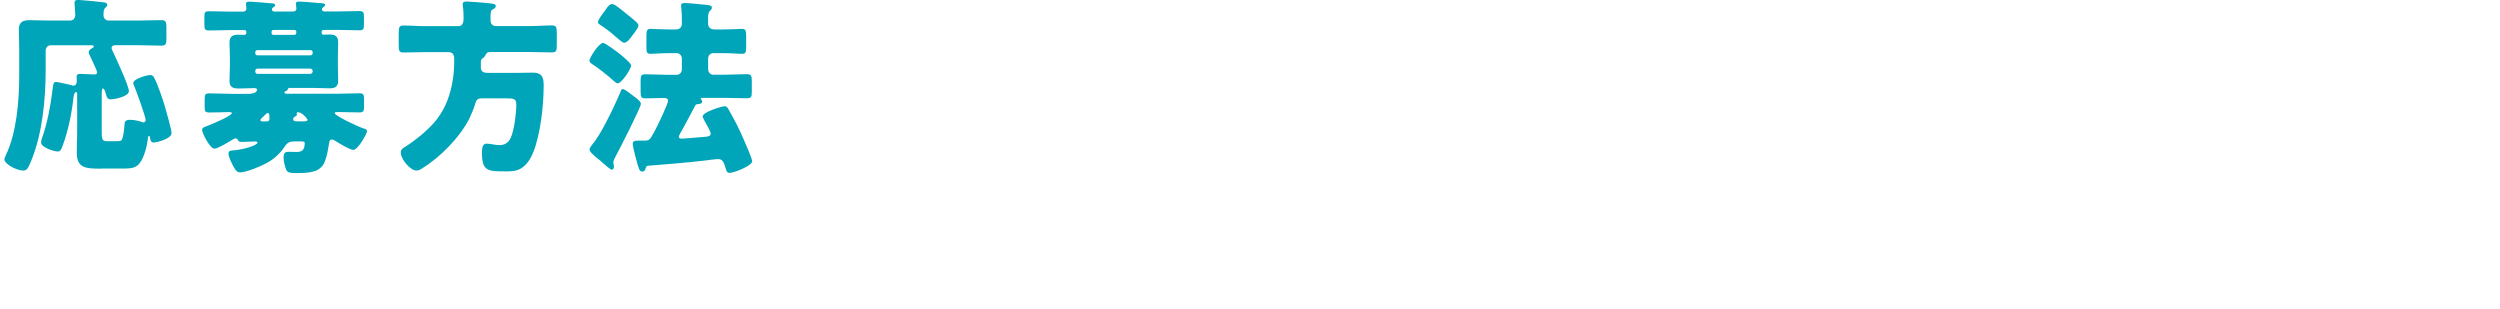
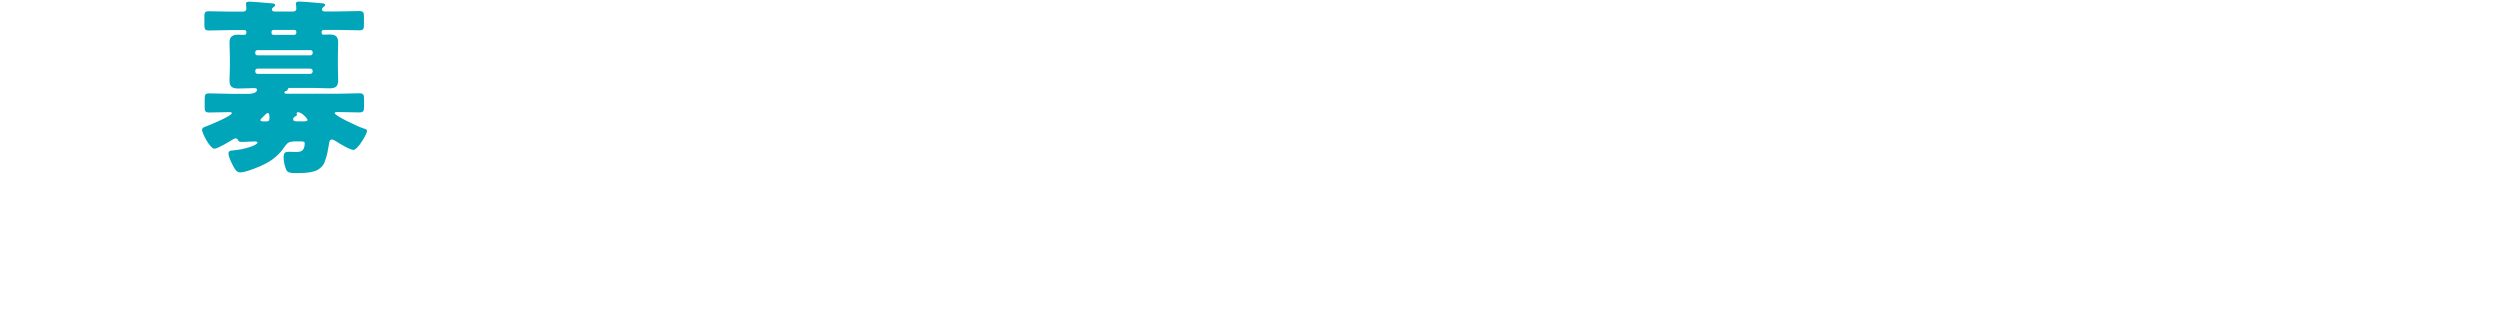
<svg xmlns="http://www.w3.org/2000/svg" id="uuid-fb4839bd-53f6-481f-b900-3225f2f730cd" data-name="レイヤー 2" viewBox="0 0 26.666 3.295">
  <defs>
    <style>
      .uuid-048dde04-2e1f-4b15-8026-5e53ce1db989 {
        fill: none;
      }

      .uuid-048dde04-2e1f-4b15-8026-5e53ce1db989, .uuid-31d841e1-b045-44dc-acc0-fb77e5d718c9 {
        stroke-width: 0px;
      }

      .uuid-31d841e1-b045-44dc-acc0-fb77e5d718c9 {
        fill: #00a5b9;
      }
    </style>
  </defs>
  <g id="uuid-73385625-b93b-4717-b07d-40b42dcf3391" data-name="レイヤー 3">
    <g>
      <g>
-         <path class="uuid-31d841e1-b045-44dc-acc0-fb77e5d718c9" d="m1.082,1.799c-.162,0-.263-.002-.263-.17,0-.075.004-.149.004-.224v-.405c0-.009-.002-.017-.012-.017-.019,0-.025.04-.027.056-.019.173-.059.366-.118.521-.009.025-.019.056-.049.056-.035,0-.179-.04-.179-.098,0-.015.005-.032.011-.048.055-.156.088-.328.109-.494.009-.072.009-.102.038-.102.021,0,.133.027.162.033.007.002.015.007.023.007.026,0,.038-.022.038-.049,0-.014-.002-.027-.002-.044,0-.027.013-.033.038-.033.05,0,.099.006.151.006.015,0,.03-.002.03-.022,0-.02-.067-.155-.08-.184-.006-.01-.01-.021-.01-.03,0-.023.023-.038.041-.046.007-.004.013-.01.013-.016,0-.013-.01-.013-.029-.013h-.431c-.03,0-.053.024-.053.057v.212c0,.306-.036.674-.151.955-.036.092-.051.112-.089.112-.074,0-.2-.072-.2-.118,0-.012.011-.038.017-.05.112-.232.141-.576.141-.84v-.288c0-.075-.004-.147-.004-.207,0-.082.044-.101.113-.101.068,0,.137.004.206.004h.229c.031,0,.054-.025.054-.06,0-.028-.008-.11-.008-.13,0-.026.019-.03.04-.03.013,0,.036.002.052.004.07.006.141.012.211.021.015.002.046.004.046.027,0,.013-.008.021-.021.032-.019.018-.019.05-.019.08s.023.056.053.056h.322c.08,0,.16-.004.241-.004.051,0,.055.021.055.082v.108c0,.062-.004.082-.054.082-.08,0-.162-.005-.242-.005h-.246c-.019,0-.043.005-.043.03,0,.014.011.032.017.044.03.064.168.362.168.416,0,.062-.17.088-.191.088-.033,0-.044-.018-.052-.048-.007-.026-.017-.068-.034-.068-.011,0-.013.026-.013.07v.396c0,.096.013.096.078.096h.067c.023,0,.053,0,.063-.008.022-.018.032-.128.034-.159.002-.038.004-.061.061-.061.04,0,.088.01.128.024.003.002.011.004.015.004.011,0,.023-.013.023-.024,0-.038-.105-.325-.128-.378-.002-.006-.004-.012-.004-.018,0-.048.153-.086.179-.086.021,0,.035.01.044.03.04.075.09.226.115.31.013.044.07.246.07.279,0,.066-.17.101-.189.101-.03,0-.036-.021-.04-.046-.002-.013-.003-.024-.011-.024-.01,0-.012.012-.013.03-.008.076-.04.204-.09.264-.046.054-.095.054-.212.054h-.192Z" />
        <path class="uuid-31d841e1-b045-44dc-acc0-fb77e5d718c9" d="m3.139,1.509c-.06,0-.077.017-.109.064-.046.07-.118.13-.189.168-.057.032-.217.098-.28.098-.042,0-.063-.048-.08-.08-.015-.029-.044-.088-.044-.122,0-.029.023-.031.05-.033.101-.006.259-.053.259-.082,0-.013-.015-.013-.035-.013-.043,0-.087.005-.131.005-.036,0-.038-.013-.046-.028-.004-.006-.011-.01-.019-.01-.011,0-.027.008-.036.014-.036.022-.156.096-.193.096-.045,0-.131-.166-.131-.201,0-.024.03-.032.051-.04.035-.013.267-.108.267-.139,0-.01-.015-.01-.032-.01-.069,0-.137.004-.206.004-.052,0-.052-.016-.052-.071v-.061c0-.06.004-.072.052-.072.078,0,.156.005.236.005h.183c.025,0,.088-.007.088-.044,0-.017-.019-.017-.038-.017-.053,0-.107.004-.16.004-.059,0-.096-.014-.096-.082,0-.048.004-.098.004-.151v-.108c0-.052-.004-.104-.004-.149,0-.07.039-.084.096-.084.021,0,.044.002.059.002.023,0,.025-.013.025-.03,0-.021-.014-.021-.027-.021h-.141c-.076,0-.155.004-.231.004-.046,0-.049-.017-.049-.066v-.074c0-.052.003-.065.049-.065.078,0,.155.004.231.004h.129c.02,0,.039-.008.039-.032,0-.008-.004-.042-.004-.052,0-.021.019-.022.034-.022.046,0,.158.011.208.015.034.002.069.002.069.021,0,.011-.006.013-.02.024-.007.006-.015.012-.015.021,0,.011.006.024.027.024h.196c.021,0,.038-.008.038-.032,0-.008-.002-.03-.003-.038-.002-.008-.002-.01-.002-.014,0-.021.021-.022.036-.022.044,0,.158.011.208.015.032.002.068.002.068.021,0,.008-.005.013-.021.024-.007.006-.013.012-.013.021,0,.019.013.024.029.024h.139c.078,0,.154-.004.23-.004.046,0,.05.016.05.065v.074c0,.052-.004.066-.05.066-.076,0-.152-.004-.23-.004h-.145c-.015,0-.027.006-.027.023,0,.016.004.028.021.028.019,0,.042-.002.061-.002.059,0,.095.014.095.084,0,.046-.003.098-.003.149v.108c0,.054.003.104.003.151,0,.066-.034.082-.093.082-.055,0-.111-.004-.166-.004h-.257c-.012,0-.015,0-.021.014-.006.015-.01.017-.021.019-.008.002-.015.008-.015.016,0,.013.019.013.023.013h.538c.078,0,.158-.005.236-.005.05,0,.052.017.052.068v.056c0,.064,0,.08-.052.08-.078,0-.156-.004-.234-.004-.008,0-.027,0-.027.012,0,.026.239.141.311.164.013.004.034.008.034.028,0,.028-.099.2-.145.2-.038,0-.156-.072-.194-.097-.011-.006-.023-.014-.038-.014-.025,0-.027.032-.031.06-.009.057-.019.11-.038.162-.015.046-.03.066-.068.094-.058.042-.176.042-.246.042-.05,0-.086-.002-.101-.033-.016-.034-.029-.095-.029-.132,0-.055.017-.062.059-.062.019,0,.044.002.075.002.047,0,.091-.008.091-.092,0-.018-.004-.021-.061-.021h-.049Zm.196-.953c0-.012-.01-.021-.021-.021h-.57c-.012,0-.021.01-.021.021v.012c0,.013.009.022.021.022h.57c.011,0,.021-.012.021-.022v-.012Zm0,.2c0-.012-.01-.024-.025-.024h-.564c-.014,0-.023.01-.023.024v.006c0,.014.009.026.023.026h.564c.013,0,.025-.013.025-.026v-.006Zm-.492.539c.021,0,.031-.006.031-.031,0-.034,0-.059-.02-.059-.009,0-.028.022-.049.042-.008.009-.027.022-.027.034s.01.014.038.014h.027Zm.29-.923c.013,0,.028,0,.028-.03,0-.018-.009-.023-.026-.023h-.21c-.017,0-.029.004-.029.023,0,.021.002.03.027.03h.21Zm.089.923c.04,0,.058-.002.058-.016,0-.012-.058-.082-.101-.082-.008,0-.014.002-.014.01,0,.005.002.009.002.013,0,.014-.011.02-.021.023-.009.006-.019.015-.019.028,0,.02.017.023.032.023h.063Z" />
-         <path class="uuid-31d841e1-b045-44dc-acc0-fb77e5d718c9" d="m5.128.712c0,.05.026.065.07.065h.334c.051,0,.103-.002.152-.002.113,0,.115.072.115.146,0,.206-.035.51-.109.699-.029.072-.071.142-.139.18-.05.028-.107.028-.16.028-.183,0-.25,0-.25-.194,0-.046.002-.102.048-.102.019,0,.059.006.08.01.013.002.04.006.059.006.055,0,.095-.025.12-.079.036-.076.059-.263.059-.351,0-.067-.023-.069-.12-.069h-.244c-.05,0-.063.016-.075.06-.013.048-.04.11-.062.156-.105.206-.315.416-.506.533-.019.013-.038.021-.059.021-.063,0-.166-.118-.166-.192,0-.034.023-.048.05-.063.109-.07.255-.187.335-.292.098-.128.147-.271.172-.434.01-.068.013-.136.013-.204,0-.05-.013-.078-.064-.078h-.25c-.076,0-.153.004-.229.004-.046,0-.049-.021-.049-.082v-.126c0-.06.005-.08.051-.08.076,0,.151.007.227.007h.358c.046,0,.056-.042.056-.082,0-.038-.002-.095-.008-.132-.002-.009-.002-.013-.002-.019,0-.025.019-.03.04-.03.032,0,.185.013.225.017q.019.002.034.004c.033.004.054.006.054.03,0,.016-.019.027-.031.033-.023.013-.025.015-.025.112,0,.04.018.066.058.066h.37c.077,0,.151-.007.227-.007.046,0,.052.021.052.08v.126c0,.061-.004.082-.05.082-.076,0-.152-.004-.229-.004h-.427c-.038,0-.043.01-.059.04-.005.012-.017.021-.028.028-.016.01-.017.027-.017.044v.044Z" />
-         <path class="uuid-31d841e1-b045-44dc-acc0-fb77e5d718c9" d="m6.432.458c.025,0,.139.088.166.107.025.021.134.106.134.135,0,.031-.1.189-.143.189-.016,0-.037-.021-.052-.034-.059-.054-.162-.134-.227-.176-.011-.008-.023-.016-.023-.032,0-.031.101-.189.145-.189Zm.319.562c.028.02.085.058.085.088,0,.038-.234.496-.271.563-.008.017-.023.042-.023.061,0,.016.007.033.007.05,0,.014-.011.028-.024.028-.014,0-.071-.051-.109-.084-.013-.013-.023-.021-.031-.026-.021-.018-.097-.076-.097-.104,0-.017.014-.034.025-.049.065-.077.116-.174.164-.266.036-.067.122-.25.145-.31.004-.01.007-.021.021-.021.015,0,.057.03.084.051.005.004.013.012.023.018Zm-.084-.884c.032.024.099.078.124.103.009.008.019.02.019.031,0,.028-.048.086-.065.108-.019.026-.054.078-.088.078-.015,0-.053-.032-.076-.052-.004-.005-.006-.007-.012-.011-.059-.052-.108-.09-.173-.132-.01-.006-.017-.012-.017-.025,0-.021.027-.059.053-.095.012-.014.023-.029.031-.042.015-.023.038-.056.068-.056.029,0,.109.072.136.092Zm.887.604c0,.032.023.057.053.057h.128c.076,0,.153-.006.227-.006.053,0,.057.018.057.079v.104c0,.058-.004.074-.055.074-.076,0-.153-.004-.229-.004h-.244c-.007,0-.017,0-.017.01q0,.004.006.008c.005.004.009.014.009.022,0,.02-.019.023-.034.025-.023.002-.032.004-.038.014-.044.082-.086.164-.13.244-.009.017-.046.076-.046.09,0,.021.02.022.035.022.023,0,.202-.017.238-.019.023-.002.067-.004.067-.035,0-.022-.056-.116-.069-.141-.006-.01-.017-.034-.017-.042,0-.048.208-.109.234-.109.018,0,.027.01.037.025.078.139.114.206.177.353.015.033.08.184.08.209,0,.049-.198.124-.238.124-.029,0-.035-.018-.038-.029-.029-.099-.044-.118-.09-.118-.023,0-.112.012-.143.016-.2.024-.427.04-.601.055-.018.002-.018.006-.033.044-.006.012-.015.018-.028.018-.033,0-.037-.026-.065-.124-.008-.026-.038-.147-.038-.168,0-.034.021-.038.061-.038h.07c.05,0,.057-.018.103-.102.025-.044.143-.29.143-.324,0-.023-.023-.029-.042-.029-.067,0-.131.004-.198.004-.05,0-.053-.019-.053-.074v-.112c0-.056.005-.071.055-.071.076,0,.152.006.227.006h.105c.028,0,.053-.026.053-.057v-.117c0-.03-.025-.057-.053-.057h-.096c-.067,0-.131.007-.187.007-.038,0-.042-.019-.042-.068v-.118c0-.058.004-.08.044-.08.033,0,.113.006.185.006h.084c.036,0,.065-.018.065-.06v-.044c0-.038-.002-.092-.006-.128-.002-.008-.002-.014-.002-.02,0-.026.017-.03.038-.03.037,0,.191.016.233.02.021.002.057.004.057.03,0,.014-.009.024-.021.034-.017.016-.019.046-.019.076v.062c0,.028.017.06.069.06h.108c.073,0,.151-.006.185-.006.04,0,.044.022.044.084v.104c0,.06-.004.078-.042.078-.057,0-.122-.007-.187-.007h-.124c-.03,0-.053.026-.053.057v.117Z" />
      </g>
-       <rect class="uuid-048dde04-2e1f-4b15-8026-5e53ce1db989" width="26.666" height="3.295" />
    </g>
  </g>
</svg>